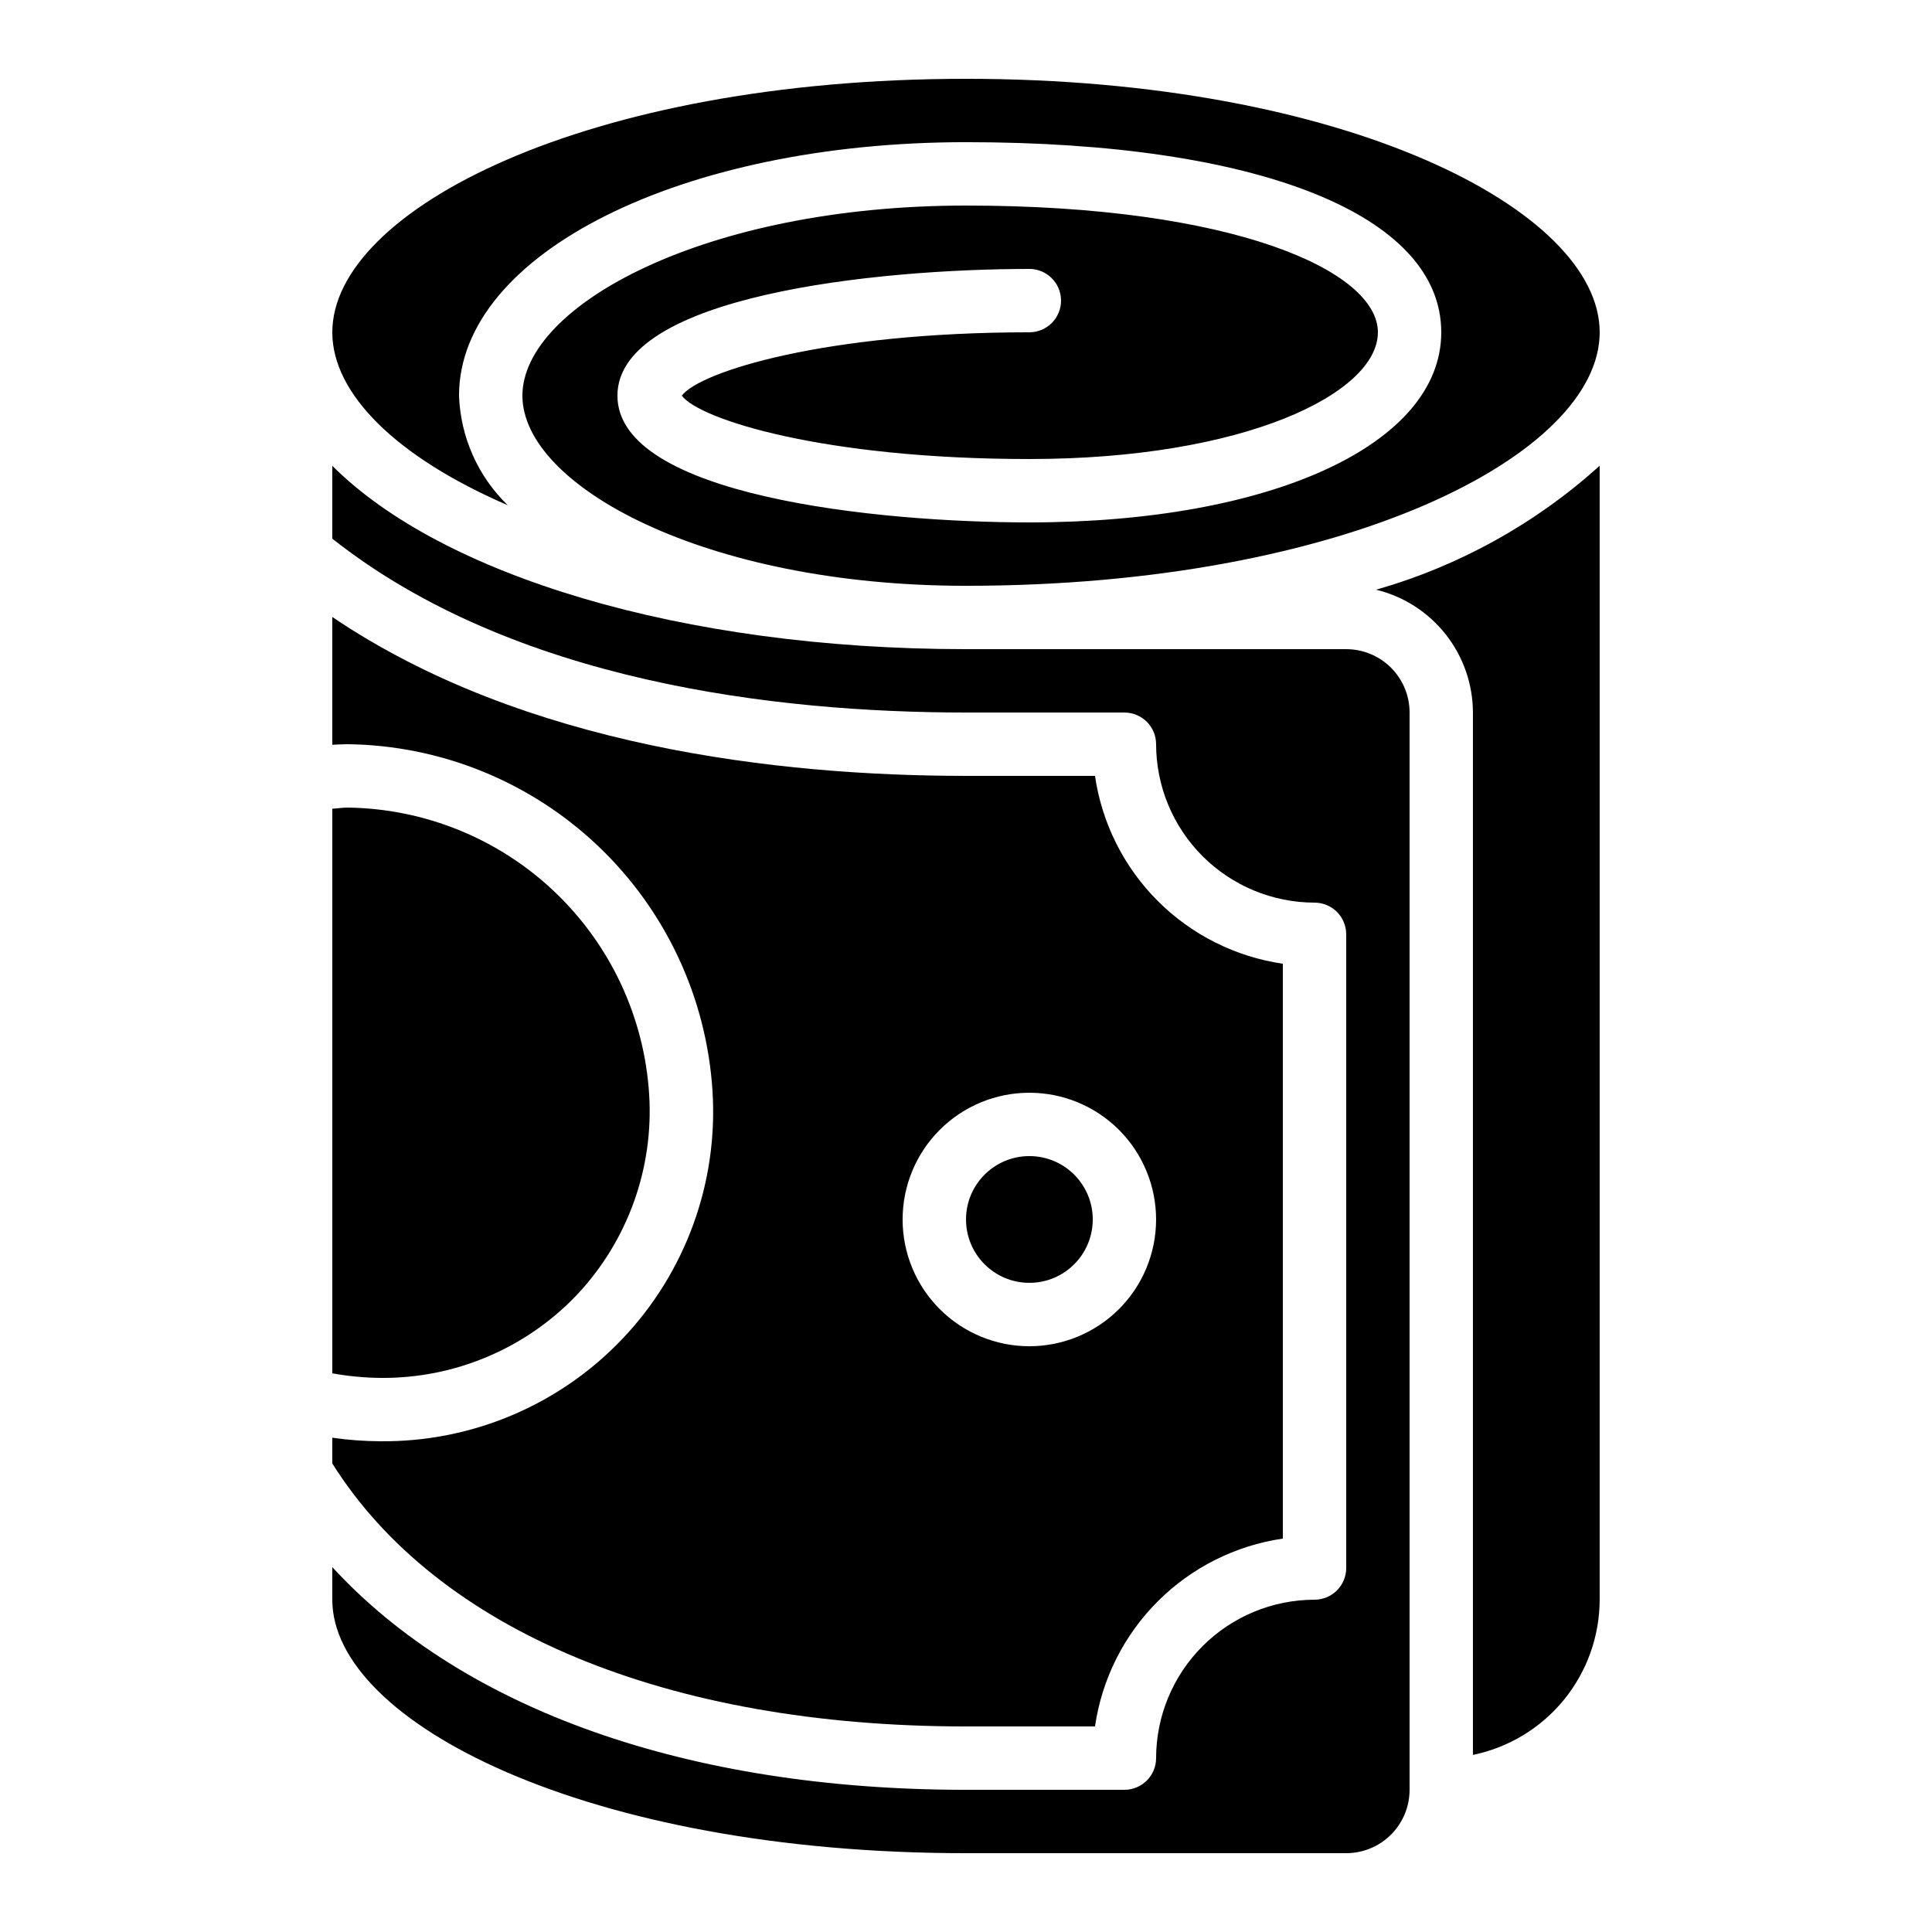
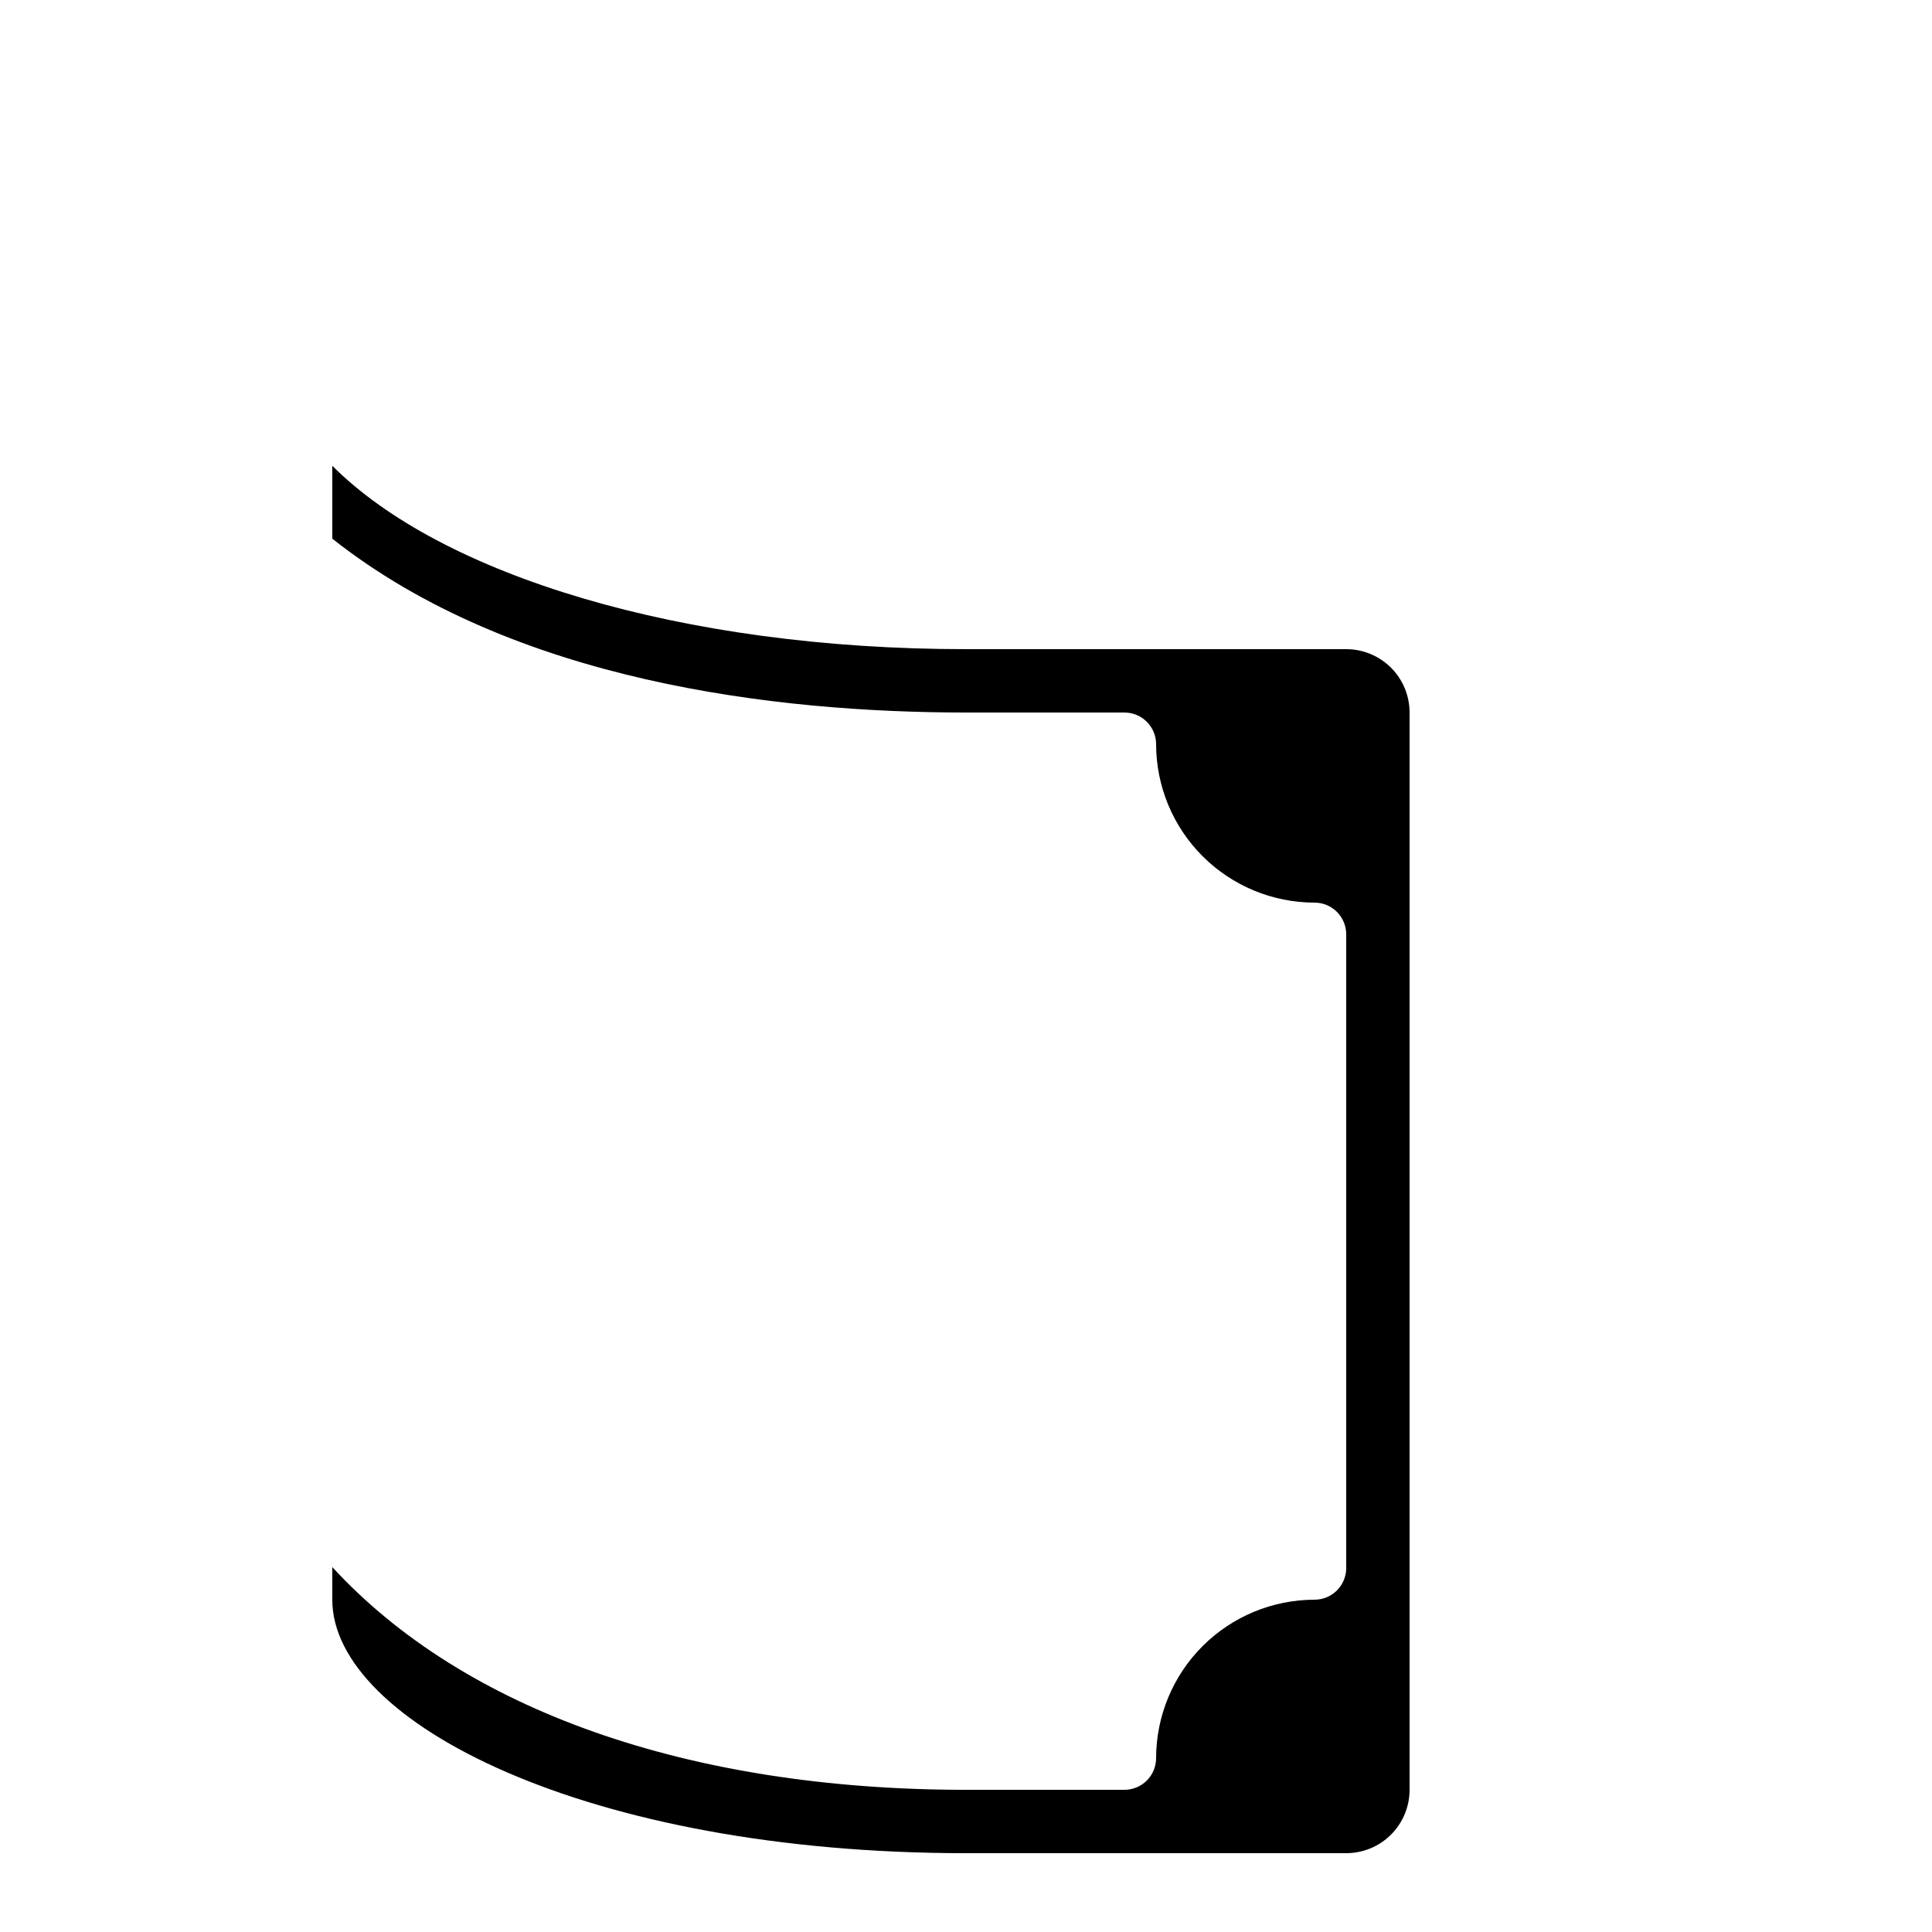
<svg xmlns="http://www.w3.org/2000/svg" fill="#000000" width="800px" height="800px" version="1.1" viewBox="144 144 512 512">
  <g>
-     <path d="m232.06 232.06c0 16.258 16.953 33.082 46.5 45.828-7.898-7.644-12.527-18.051-12.914-29.035 0-37.668 59.012-67.176 134.35-67.176 77.688 0 125.95 19.312 125.95 50.383 0 29.656-44.891 50.383-109.16 50.383-40.539 0-109.16-7.078-109.16-33.586s68.617-33.586 109.16-33.586l0.004-0.004c4.637 0 8.395 3.758 8.395 8.395 0 4.637-3.758 8.398-8.395 8.398-54.293 0-87.379 10.461-92.105 16.793 4.727 6.332 37.785 16.793 92.105 16.793 57.047 0 92.363-17.434 92.363-33.586 0-16.281-38.266-33.586-109.16-33.586-69.273 0-117.55 26.551-117.55 50.383s48.281 50.383 117.55 50.383c100.46 0 167.94-34.738 167.94-67.176 0-32.441-67.477-67.18-167.93-67.18-100.46 0-167.94 34.738-167.94 67.176z" />
-     <path d="m567.93 567.93v-300.5c-16.98 15.332-37.246 26.566-59.246 32.848 7.301 1.773 13.793 5.941 18.445 11.84 4.652 5.898 7.191 13.188 7.215 20.699v276.25c9.477-1.949 17.992-7.106 24.109-14.598 6.117-7.496 9.465-16.871 9.477-26.547z" />
-     <path d="m433.59 467.17c0 9.277-7.519 16.793-16.793 16.793-9.277 0-16.793-7.516-16.793-16.793 0-9.273 7.516-16.793 16.793-16.793 9.273 0 16.793 7.519 16.793 16.793" />
-     <path d="m296.83 487.21c13.484-14.301 20.441-33.555 19.203-53.176-1.281-20.418-10.23-39.594-25.055-53.691-14.824-14.098-34.43-22.07-54.883-22.324-1.328 0-2.695 0.227-4.031 0.301v149.63c4.211 0.758 8.48 1.164 12.762 1.207 19.625 0.199 38.457-7.746 52.004-21.949z" />
-     <path d="m232.06 531.83c27.809 44.293 88.797 69.695 167.94 69.695h34.184c1.828-12.555 7.664-24.18 16.633-33.148 8.973-8.973 20.598-14.805 33.148-16.637v-152.34c-12.551-1.832-24.176-7.664-33.148-16.637-8.969-8.969-14.805-20.594-16.633-33.148h-34.184c-49.641 0-117.06-7.684-167.94-42.109v33.863c1.344-0.059 2.688-0.152 4.031-0.152v0.004c24.742 0.293 48.461 9.93 66.402 26.977 17.938 17.047 28.77 40.246 30.328 64.941 1.523 24.211-7.094 47.969-23.785 65.574-16.691 17.602-39.953 27.469-64.215 27.234-4.269-0.016-8.535-0.332-12.762-0.938zm184.73-98.242c8.906 0 17.449 3.539 23.75 9.836 6.297 6.301 9.836 14.844 9.836 23.75 0 8.91-3.539 17.453-9.836 23.75-6.301 6.301-14.844 9.84-23.75 9.84-8.91 0-17.453-3.539-23.75-9.84-6.301-6.297-9.84-14.84-9.84-23.75 0-8.906 3.539-17.449 9.84-23.75 6.297-6.297 14.84-9.836 23.75-9.836z" />
    <path d="m400 635.11h100.76c4.453 0 8.723-1.77 11.875-4.918 3.148-3.148 4.918-7.422 4.918-11.875v-285.49c0-4.453-1.77-8.727-4.918-11.875-3.152-3.148-7.422-4.918-11.875-4.918h-100.76c-75.57 0-139.06-19.684-167.94-48.594v19.312c47.969 37.93 117.55 46.074 167.94 46.074h41.984c2.227 0 4.359 0.883 5.938 2.461 1.574 1.574 2.457 3.707 2.457 5.938 0.016 11.129 4.441 21.801 12.312 29.672 7.871 7.871 18.543 12.297 29.672 12.309 2.227 0 4.363 0.887 5.938 2.461 1.574 1.574 2.461 3.711 2.461 5.938v167.94c0 2.227-0.887 4.363-2.461 5.938-1.574 1.574-3.711 2.457-5.938 2.457-11.129 0.016-21.801 4.441-29.672 12.312s-12.297 18.543-12.312 29.672c0 2.227-0.883 4.363-2.457 5.938-1.578 1.574-3.711 2.461-5.938 2.461h-41.984c-73.723 0-133.21-21.262-167.94-59.02v8.637c0 32.438 67.477 67.176 167.94 67.176z" />
  </g>
</svg>